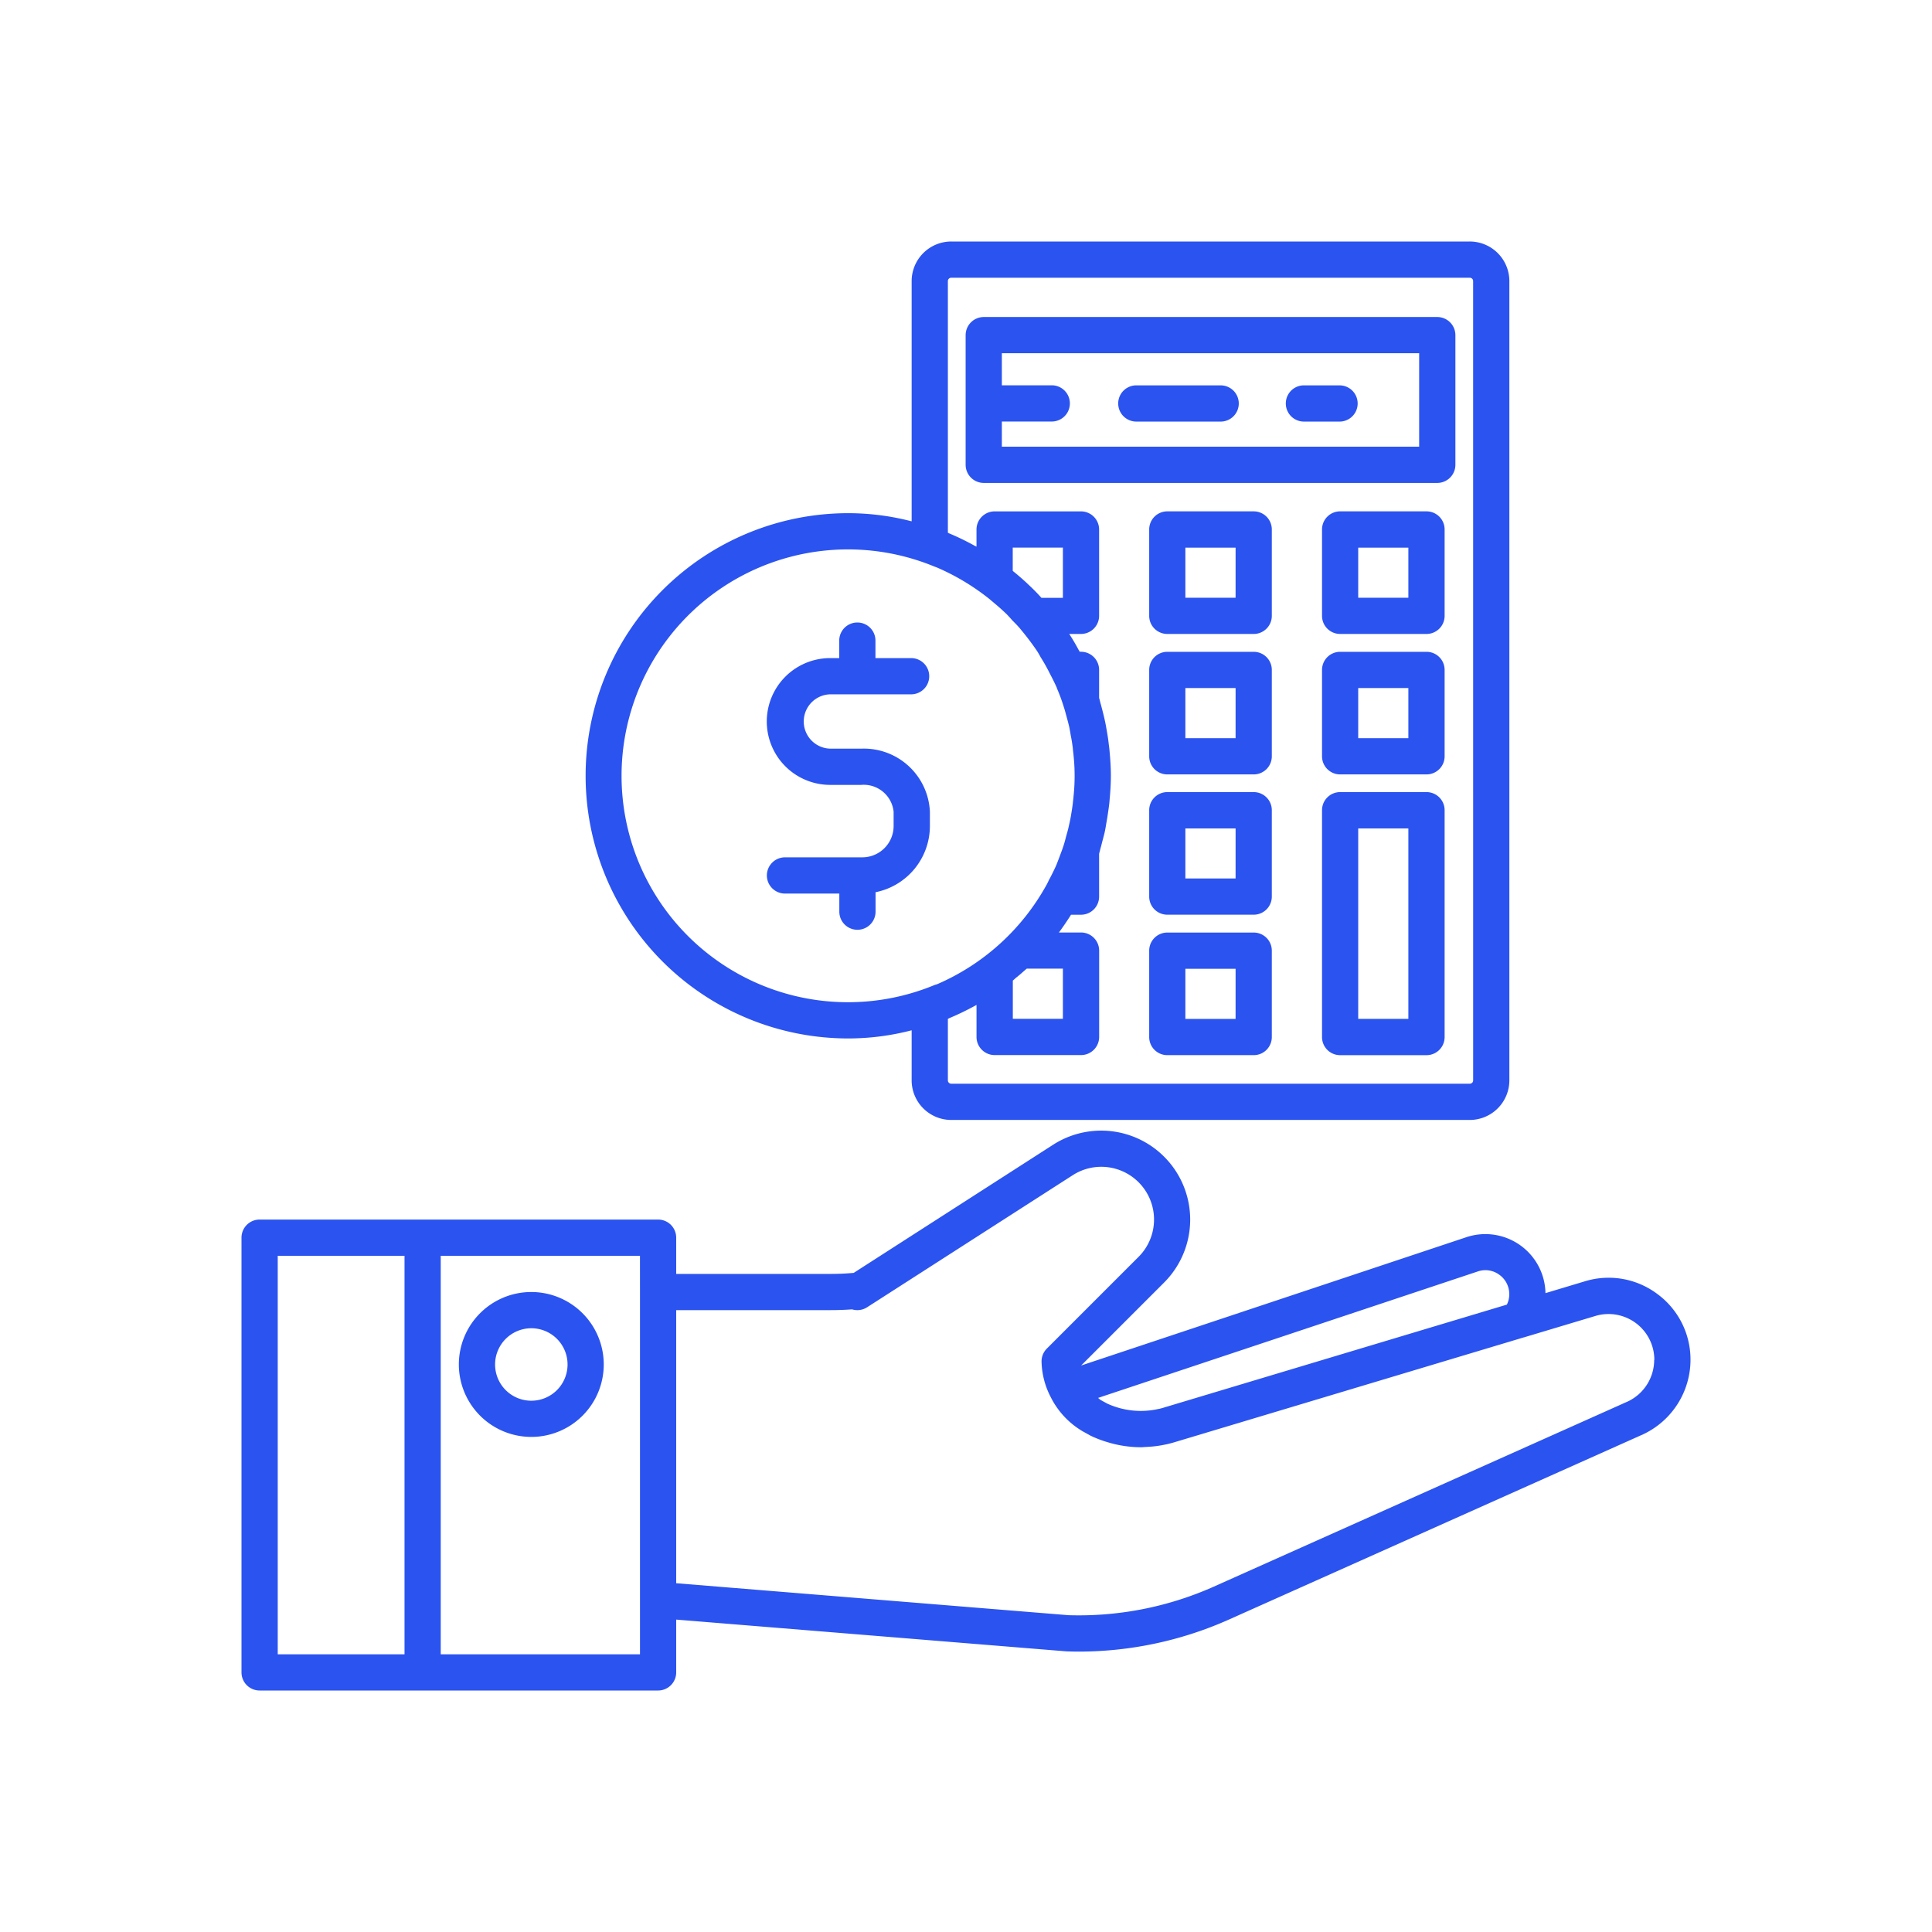
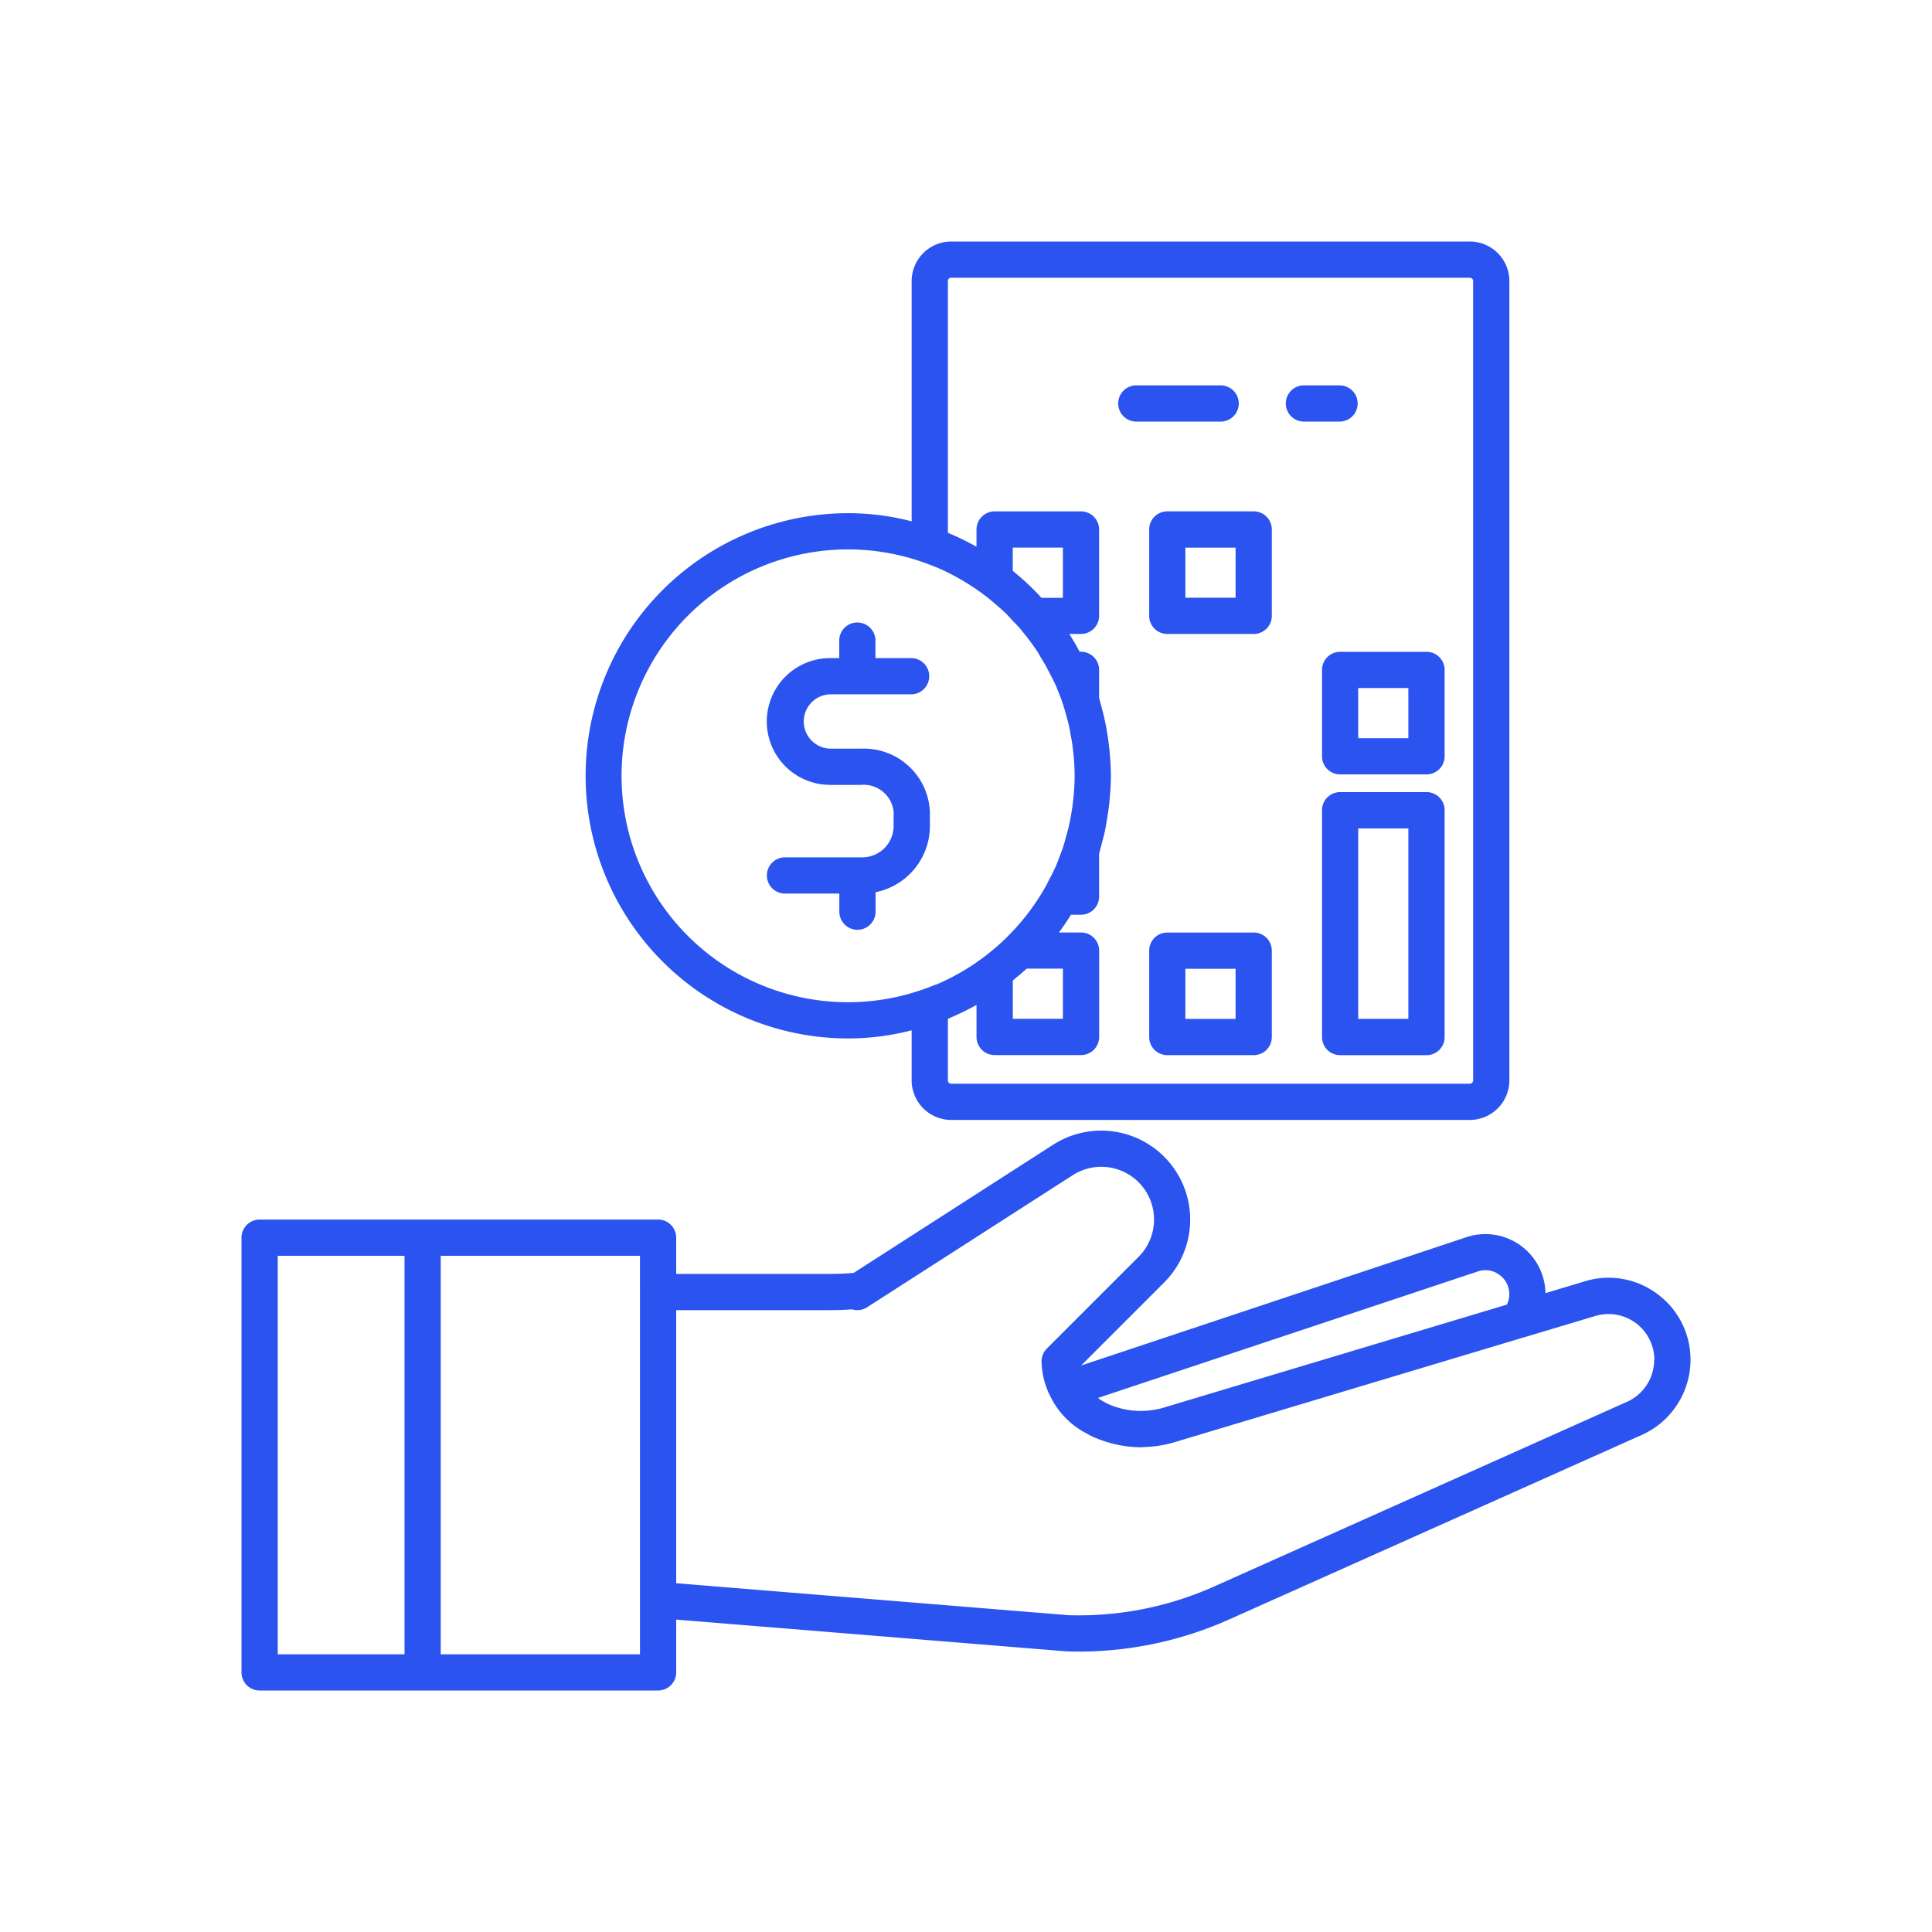
<svg xmlns="http://www.w3.org/2000/svg" width="90" height="90" viewBox="0 0 90 90">
  <g id="Group_5477" data-name="Group 5477" transform="translate(-221 -2770)">
    <g id="Group_5424" data-name="Group 5424" transform="translate(18 1835)" opacity="0">
      <rect id="Rectangle_713" data-name="Rectangle 713" width="90" height="90" transform="translate(203 935)" fill="#e3e4e4" />
    </g>
    <g id="Group_5476" data-name="Group 5476" transform="translate(-89.75 51.25)">
      <g id="Group_5475" data-name="Group 5475" transform="translate(322 2730)">
        <path id="Path_18223" data-name="Path 18223" d="M75.957,66.7a3.777,3.777,0,0,0-3.374-.593l-1.839.552a2.8,2.8,0,0,0-3.669-2.611L49.113,70.031l3.865-3.865a4.145,4.145,0,0,0-5.171-6.419L38.52,65.715c-.345.033-.708.049-1.107.049H30.25V64.076a.843.843,0,0,0-.844-.844H10.844a.843.843,0,0,0-.844.844v20.25a.843.843,0,0,0,.844.844H29.406a.843.843,0,0,0,.844-.844V81.867l18.179,1.48c.193.007.386.011.578.011a17.19,17.19,0,0,0,6.933-1.467l19.352-8.654A3.842,3.842,0,0,0,77.5,69.772v-.008A3.787,3.787,0,0,0,75.957,66.7ZM17.594,83.483H11.688V64.92h5.906ZM28.563,66.608V83.483H19.281V64.92h9.281ZM67.6,65.646a1.09,1.09,0,0,1,.994.157,1.107,1.107,0,0,1,.464.906,1.087,1.087,0,0,1-.112.485l-15.991,4.8c-.059.019-.118.034-.21.057-.025,0-.049.008-.073.013a3.751,3.751,0,0,1-2.351-.263l-.292-.161c-.046-.028-.082-.065-.126-.1Zm8.208,4.126a2.141,2.141,0,0,1-1.222,1.93L55.254,80.349a15.448,15.448,0,0,1-6.728,1.313L30.25,80.173V67.451h7.164c.364,0,.7-.012,1.029-.036a.844.844,0,0,0,.687-.089l9.594-6.162a2.457,2.457,0,0,1,3.062,3.808l-4.27,4.27a.843.843,0,0,0-.246.63,3.736,3.736,0,0,0,.433,1.641,3.465,3.465,0,0,0,.222.385,3.838,3.838,0,0,0,1.264,1.2l.36.2a5.357,5.357,0,0,0,.778.3l.137.04a5.394,5.394,0,0,0,1.437.2c.071,0,.14-.009.211-.012l.14-.008a5.018,5.018,0,0,0,.792-.108c.041-.007.081-.016.109-.023.1-.024.2-.05.3-.08l16.276-4.885.006,0,3.336-1a2.134,2.134,0,0,1,2.744,2.044Z" transform="translate(-10 -17.67)" fill="#2b53ef" />
-         <path id="Path_18224" data-name="Path 18224" d="M25.375,74.75A3.375,3.375,0,1,0,22,71.375,3.378,3.378,0,0,0,25.375,74.75Zm0-5.062a1.688,1.688,0,1,1-1.687,1.688A1.69,1.69,0,0,1,25.375,69.688Z" transform="translate(-11.875 -19.063)" fill="#2b53ef" />
        <path id="Path_18225" data-name="Path 18225" d="M70.183,10H46.035a1.847,1.847,0,0,0-1.848,1.848V23.036a11.753,11.753,0,0,0-2.953-.38,12.234,12.234,0,0,0,0,24.469,11.755,11.755,0,0,0,2.953-.38v2.329a1.847,1.847,0,0,0,1.848,1.848H70.183a1.847,1.847,0,0,0,1.848-1.848V11.848A1.847,1.847,0,0,0,70.183,10ZM45.234,44.644a10.547,10.547,0,1,1,0-19.507c.042.017.093.034.135.051a10.694,10.694,0,0,1,2.464,1.485c.076.067.152.127.228.194.194.16.38.329.565.506.076.084.16.169.236.262.152.152.3.3.43.464q.38.456.709.937c.076.11.135.219.2.337a8.17,8.17,0,0,1,.422.751c.11.211.219.422.312.633a.12.12,0,0,1,.017.051,8.292,8.292,0,0,1,.321.869c.042.127.076.253.11.38.051.186.1.363.143.548.025.127.051.253.068.38.042.2.076.413.1.616.008.11.025.219.034.329a8.951,8.951,0,0,1,.051.962,9.068,9.068,0,0,1-.051.962c-.008.11-.025.219-.034.329-.025.2-.059.405-.093.608-.025.135-.051.262-.084.4-.034.177-.084.346-.135.523-.034.135-.068.27-.11.4-.017.059-.042.118-.059.177-.093.253-.186.506-.287.759-.093.211-.194.413-.3.616-.059.1-.1.211-.16.312a10.636,10.636,0,0,1-5.1,4.624C45.327,44.611,45.276,44.627,45.234,44.644Zm3.662-19.3V24.259h2.337V26.6h-1c-.2-.228-.422-.447-.641-.65l-.034-.034C49.343,25.719,49.123,25.525,48.9,25.348Zm2.337,18.529v2.337H48.9v-1.78c.051-.042.093-.084.143-.127q.177-.139.329-.278l.177-.152Zm19.111,5.2a.155.155,0,0,1-.16.16H46.035a.155.155,0,0,1-.16-.16v-2.86c.025-.008.042-.025.068-.034a12.837,12.837,0,0,0,1.19-.574c.025-.017.051-.025.076-.042v1.493a.846.846,0,0,0,.844.844h4.025a.846.846,0,0,0,.844-.844V43.033a.846.846,0,0,0-.844-.844H51.047c.2-.27.388-.548.565-.827h.464a.846.846,0,0,0,.844-.844v-2c.034-.118.059-.236.093-.346.051-.211.11-.422.16-.624.034-.152.059-.3.084-.456.042-.228.076-.464.11-.7.017-.127.034-.253.042-.388.034-.371.059-.743.059-1.114s-.025-.751-.059-1.122c-.008-.118-.025-.245-.042-.371-.025-.245-.068-.481-.11-.726-.025-.143-.051-.278-.084-.422-.051-.228-.11-.447-.169-.675-.034-.1-.051-.211-.084-.312V29.955a.846.846,0,0,0-.844-.844h-.067V29.1a.211.211,0,0,0-.034-.059c-.135-.253-.287-.515-.447-.759h.548a.846.846,0,0,0,.844-.844V23.416a.846.846,0,0,0-.844-.844H48.052a.846.846,0,0,0-.844.844v.8a.784.784,0,0,0-.084-.042,11.738,11.738,0,0,0-1.181-.574c-.025-.008-.042-.025-.068-.034V11.848a.155.155,0,0,1,.16-.16H70.183a.155.155,0,0,1,.16.16Z" transform="translate(-12.969 -10)" fill="#2b53ef" />
-         <path id="Path_18226" data-name="Path 18226" d="M71.951,14.17H50.824a.846.846,0,0,0-.844.844v6.041a.846.846,0,0,0,.844.844H71.951a.846.846,0,0,0,.844-.844V15.014A.846.846,0,0,0,71.951,14.17Zm-.844,6.041H51.667V19.038h2.354a.844.844,0,0,0,0-1.687H51.667V15.857h19.44Z" transform="translate(-16.247 -10.652)" fill="#2b53ef" />
        <path id="Path_18227" data-name="Path 18227" d="M64.983,24.9H60.959a.843.843,0,0,0-.844.844v4.023a.843.843,0,0,0,.844.844h4.024a.843.843,0,0,0,.844-.844V25.748A.843.843,0,0,0,64.983,24.9Zm-.844,4.023H61.8V26.592H64.14Z" transform="translate(-17.831 -12.329)" fill="#2b53ef" />
-         <path id="Path_18228" data-name="Path 18228" d="M74.522,24.9H70.5a.843.843,0,0,0-.844.844v4.023a.843.843,0,0,0,.844.844h4.023a.843.843,0,0,0,.844-.844V25.748A.843.843,0,0,0,74.522,24.9Zm-.844,4.023H71.342V26.592h2.336Z" transform="translate(-19.321 -12.329)" fill="#2b53ef" />
-         <path id="Path_18229" data-name="Path 18229" d="M64.983,32.654H60.959a.843.843,0,0,0-.844.844v4.023a.843.843,0,0,0,.844.844h4.024a.843.843,0,0,0,.844-.844V33.5A.843.843,0,0,0,64.983,32.654Zm-.844,4.023H61.8V34.342H64.14Z" transform="translate(-17.831 -13.54)" fill="#2b53ef" />
        <path id="Path_18230" data-name="Path 18230" d="M74.522,32.654H70.5a.843.843,0,0,0-.844.844v4.023a.843.843,0,0,0,.844.844h4.023a.843.843,0,0,0,.844-.844V33.5A.843.843,0,0,0,74.522,32.654Zm-.844,4.023H71.342V34.342h2.336Z" transform="translate(-19.321 -13.54)" fill="#2b53ef" />
-         <path id="Path_18231" data-name="Path 18231" d="M64.983,40.4H60.959a.843.843,0,0,0-.844.844v4.023a.843.843,0,0,0,.844.844h4.024a.843.843,0,0,0,.844-.844V41.248A.843.843,0,0,0,64.983,40.4Zm-.844,4.023H61.8V42.092H64.14Z" transform="translate(-17.831 -14.751)" fill="#2b53ef" />
        <path id="Path_18232" data-name="Path 18232" d="M74.522,40.4H70.5a.843.843,0,0,0-.844.844V51.811a.843.843,0,0,0,.844.844h4.023a.843.843,0,0,0,.844-.844V41.248A.843.843,0,0,0,74.522,40.4Zm-.844,10.563H71.342V42.092h2.336Z" transform="translate(-19.321 -14.751)" fill="#2b53ef" />
        <path id="Path_18233" data-name="Path 18233" d="M64.983,48.154H60.959a.843.843,0,0,0-.844.844v4.023a.843.843,0,0,0,.844.844h4.024a.843.843,0,0,0,.844-.844V49A.843.843,0,0,0,64.983,48.154Zm-.844,4.023H61.8V49.842H64.14Z" transform="translate(-17.831 -15.962)" fill="#2b53ef" />
        <path id="Path_18234" data-name="Path 18234" d="M63.146,17.942h-3.9a.844.844,0,0,0,0,1.688h3.9a.844.844,0,1,0,0-1.687Z" transform="translate(-17.562 -11.241)" fill="#2b53ef" />
        <path id="Path_18235" data-name="Path 18235" d="M70.186,17.942H68.5a.844.844,0,0,0,0,1.688h1.688a.844.844,0,0,0,0-1.687Z" transform="translate(-19.008 -11.241)" fill="#2b53ef" />
        <path id="Path_18236" data-name="Path 18236" d="M43.449,41.969h-3.6a.844.844,0,0,0,0,1.688h2.531V44.5a.844.844,0,0,0,1.688,0v-.906a3.149,3.149,0,0,0,2.531-3.083v-.669a3.077,3.077,0,0,0-3.186-2.936H41.953a1.266,1.266,0,0,1,0-2.531h3.8a.844.844,0,0,0,0-1.687H44.063v-.844a.844.844,0,0,0-1.687,0v.844h-.422a2.953,2.953,0,0,0,0,5.906H43.4a1.4,1.4,0,0,1,1.509,1.248v.669A1.46,1.46,0,0,1,43.449,41.969Z" transform="translate(-14.531 -13.281)" fill="#2b53ef" />
      </g>
    </g>
  </g>
</svg>